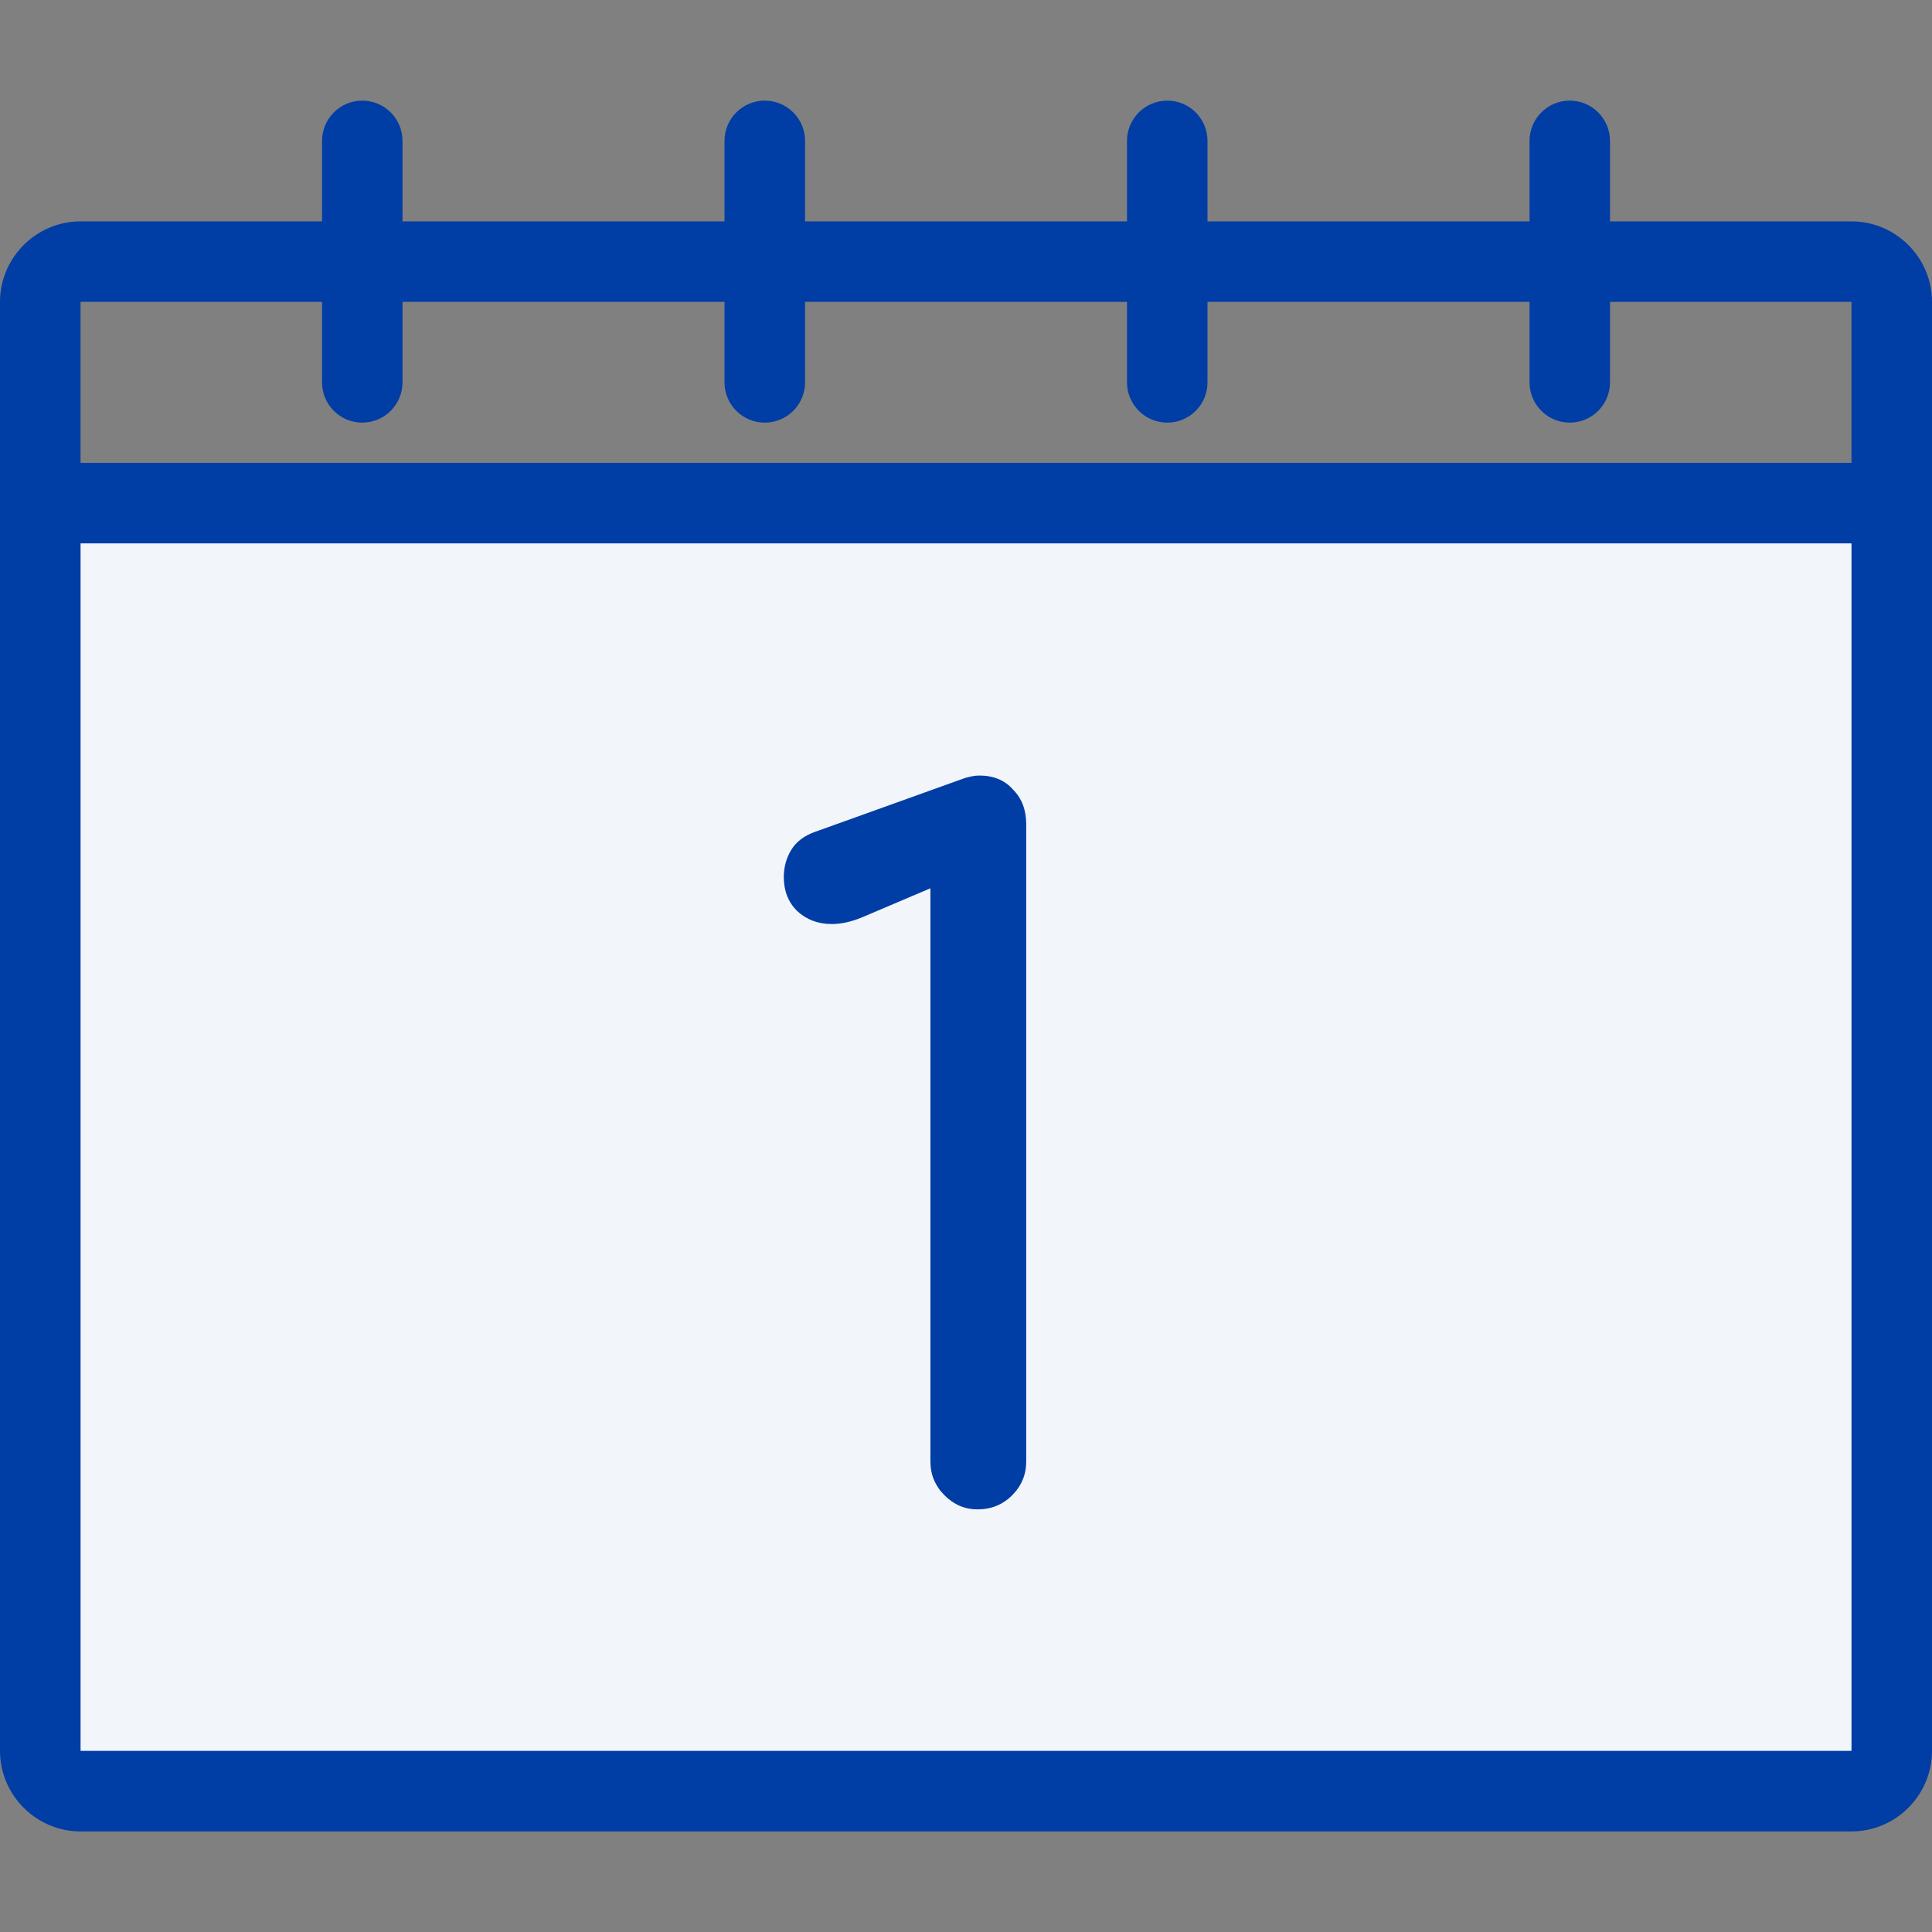
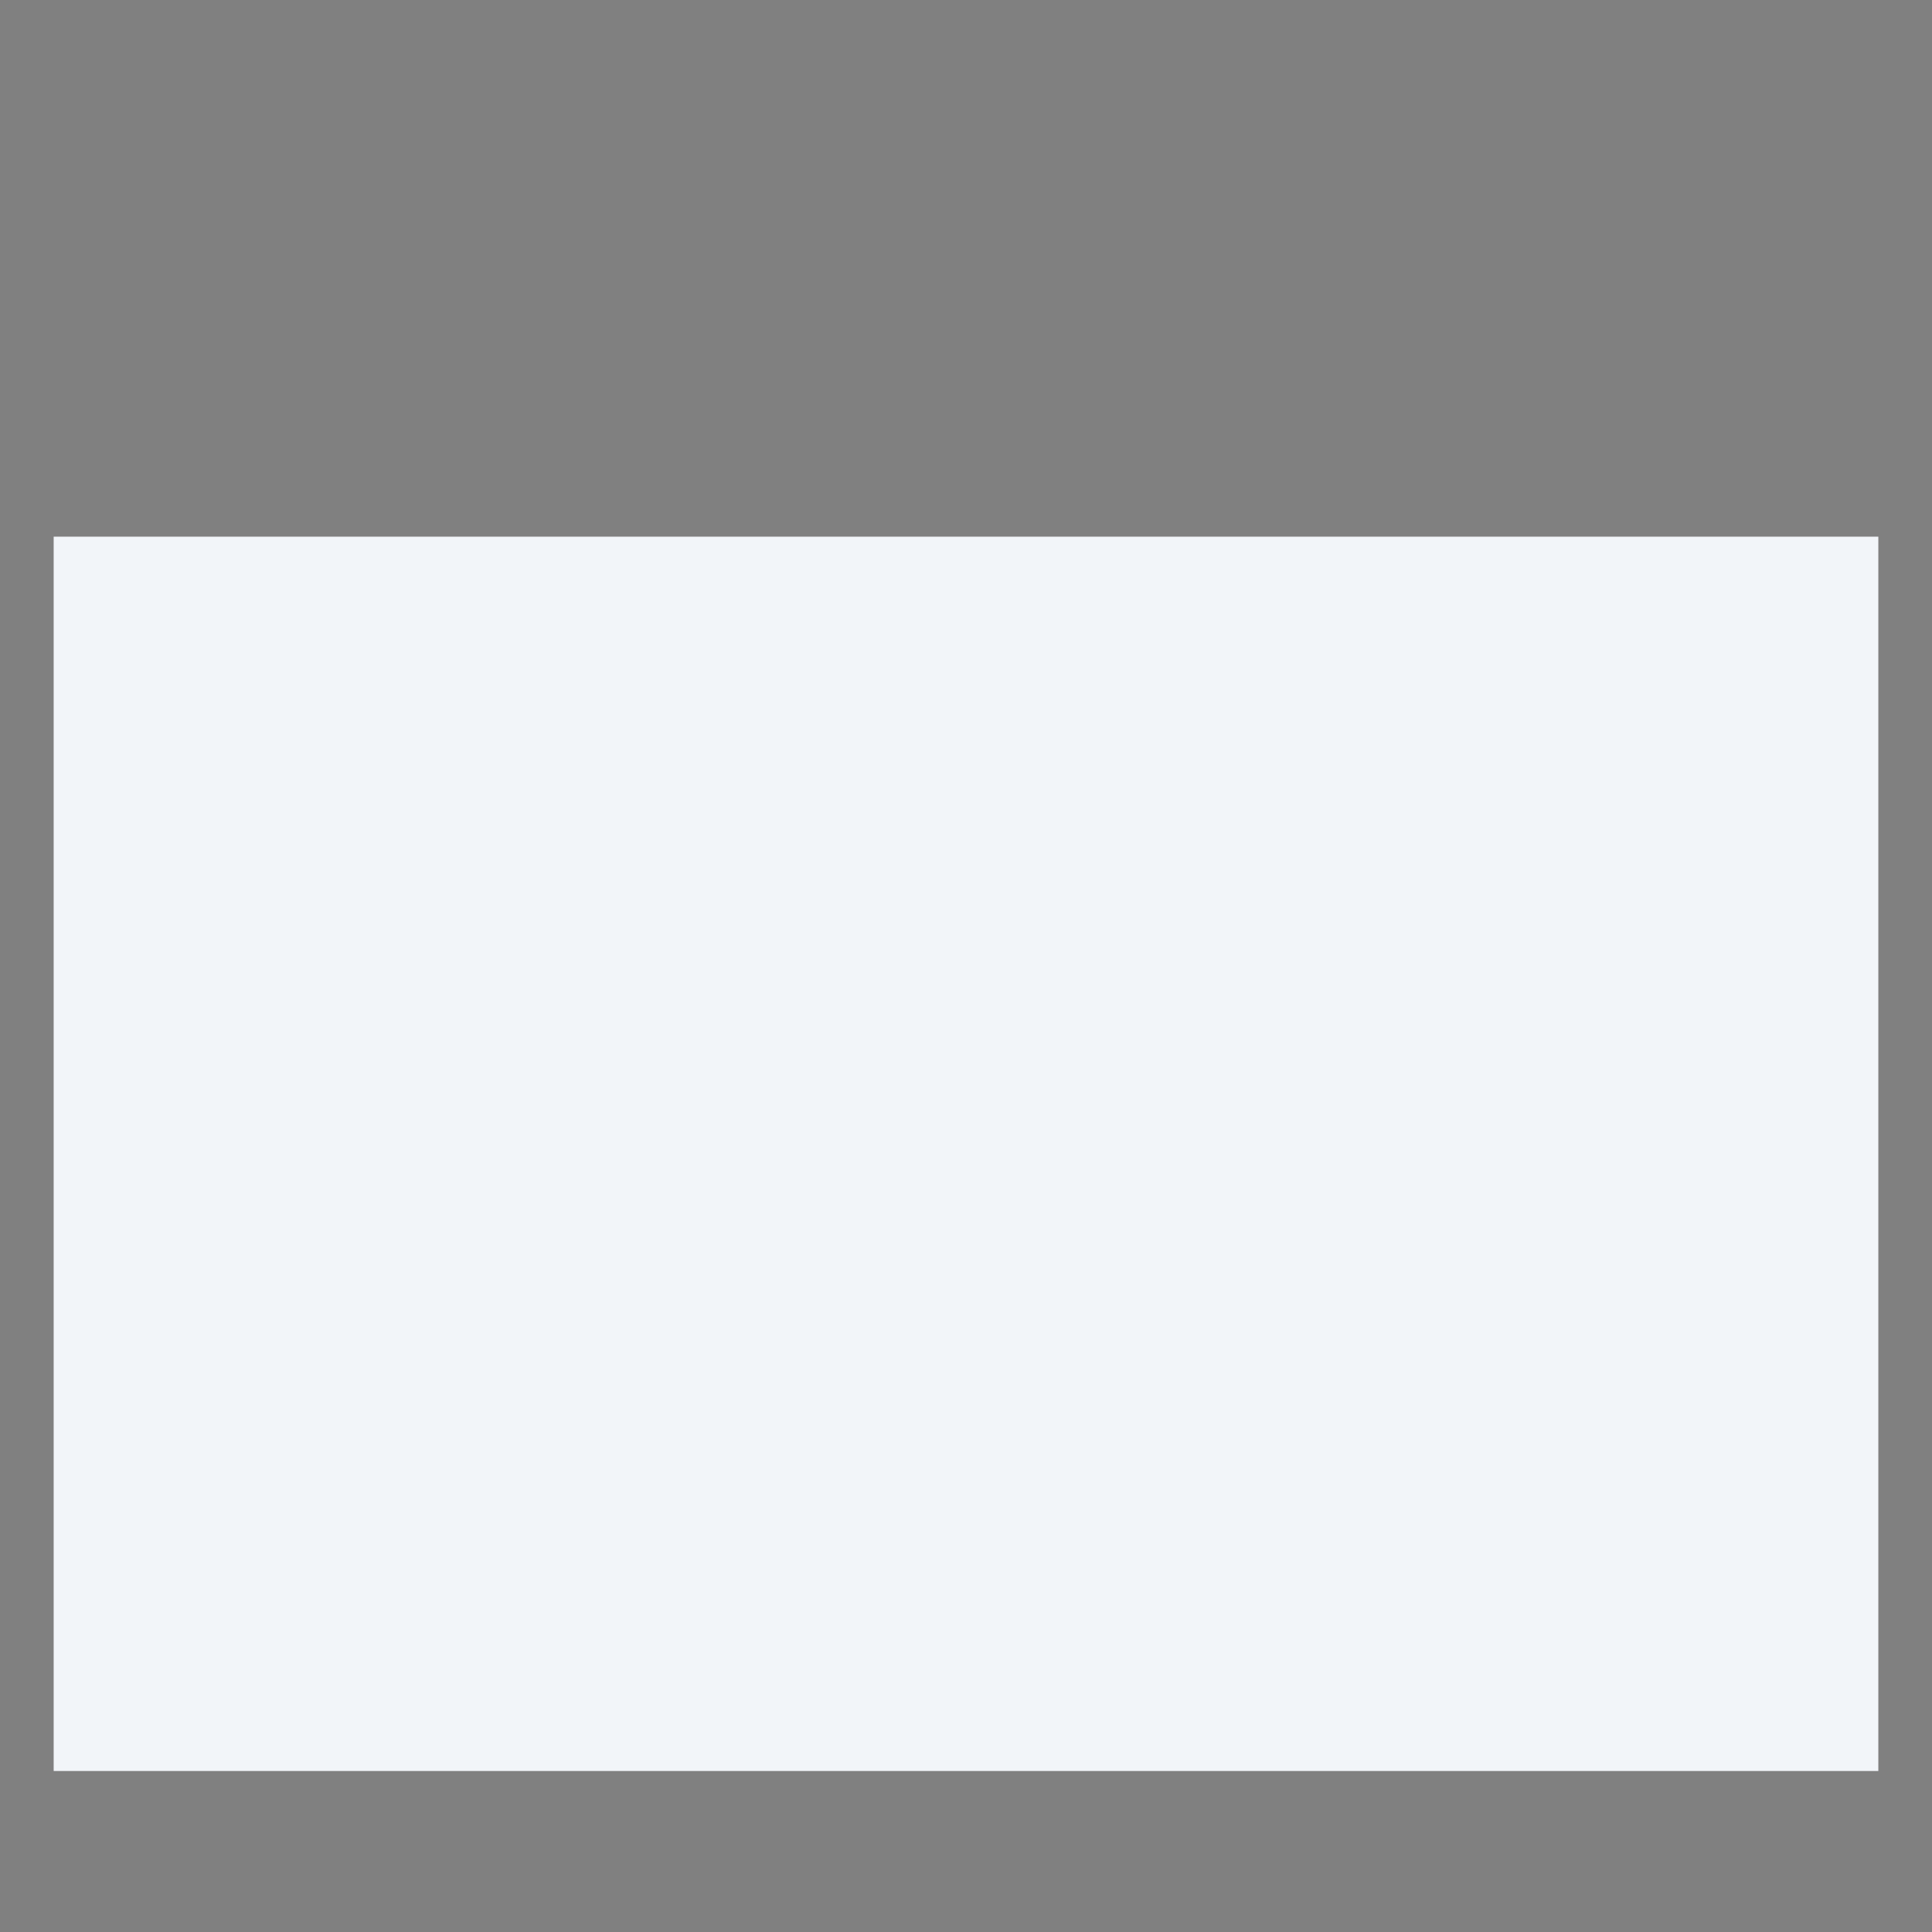
<svg xmlns="http://www.w3.org/2000/svg" width="36" height="36" viewBox="0 0 36 36" fill="none">
  <rect x="0" y="0" width="36" height="36" fill="#808080" stroke="none" />
  <rect x="1" y="10" width="34" height="23" fill="#F2F5F9" />
-   <path d="M34.5 4.125H30V2.625C30 2.211 29.664 1.875 29.25 1.875C28.836 1.875 28.501 2.211 28.501 2.625V4.125H22.5V2.625C22.5 2.211 22.165 1.875 21.751 1.875C21.337 1.875 21 2.211 21 2.625V4.125H15.001V2.625C15.001 2.211 14.665 1.875 14.25 1.875C13.836 1.875 13.5 2.211 13.5 2.625V4.125H7.5V2.625C7.5 2.211 7.164 1.875 6.75 1.875C6.336 1.875 6.001 2.211 6.001 2.625V4.125H1.501C0.676 4.125 0 4.8 0 5.625V32.625C0 33.45 0.676 34.126 1.501 34.126H34.5C35.325 34.126 36 33.45 36 32.625V5.625C36 4.8 35.325 4.125 34.5 4.125ZM34.5 32.623C34.499 32.623 34.498 32.625 34.498 32.625H1.503C1.502 32.625 1.501 32.623 1.501 32.623V10.125H34.5V32.623ZM34.5 8.625H1.501V5.627C1.501 5.626 1.502 5.625 1.503 5.625H6.001V7.125C6.001 7.539 6.336 7.875 6.75 7.875C7.164 7.875 7.5 7.539 7.5 7.125V5.625H13.5V7.125C13.5 7.539 13.836 7.875 14.25 7.875C14.665 7.875 15.001 7.539 15.001 7.125V5.625H21V7.125C21 7.539 21.337 7.875 21.751 7.875C22.165 7.875 22.5 7.539 22.5 7.125V5.625H28.501V7.125C28.501 7.539 28.836 7.875 29.25 7.875C29.664 7.875 30 7.539 30 7.125V5.625H34.498C34.498 5.625 34.499 5.626 34.5 5.627V8.625Z" fill="#003DA5" />
-   <path d="M18.212 28.125C17.979 28.125 17.774 28.038 17.599 27.862C17.424 27.687 17.337 27.477 17.337 27.232V16.552L16.059 17.095C15.86 17.177 15.673 17.218 15.498 17.218C15.242 17.218 15.026 17.136 14.851 16.973C14.687 16.809 14.605 16.599 14.605 16.342C14.605 16.155 14.652 15.986 14.745 15.835C14.839 15.683 14.985 15.572 15.183 15.502L17.914 14.521C17.973 14.498 18.031 14.481 18.09 14.469C18.148 14.457 18.2 14.451 18.247 14.451C18.515 14.451 18.726 14.539 18.877 14.714C19.041 14.877 19.122 15.093 19.122 15.362V27.232C19.122 27.477 19.035 27.687 18.86 27.862C18.685 28.038 18.469 28.125 18.212 28.125Z" fill="#003DA5" />
</svg>